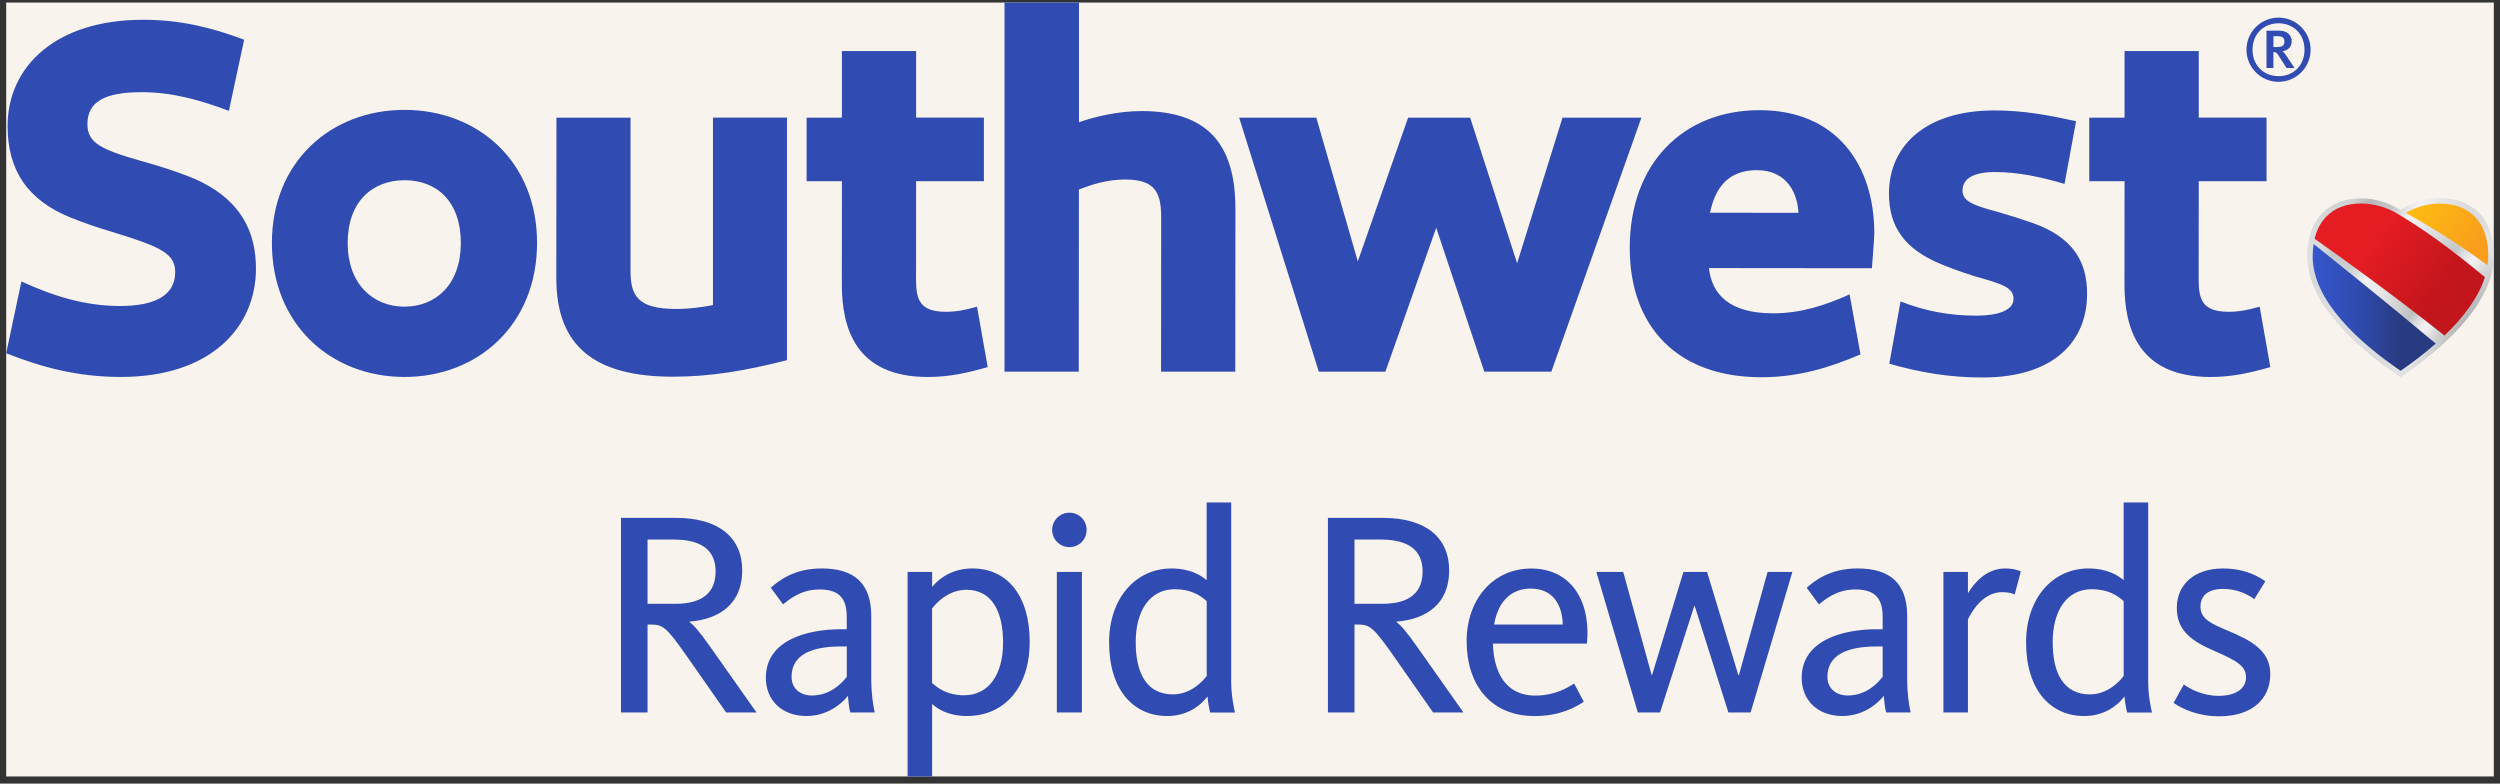
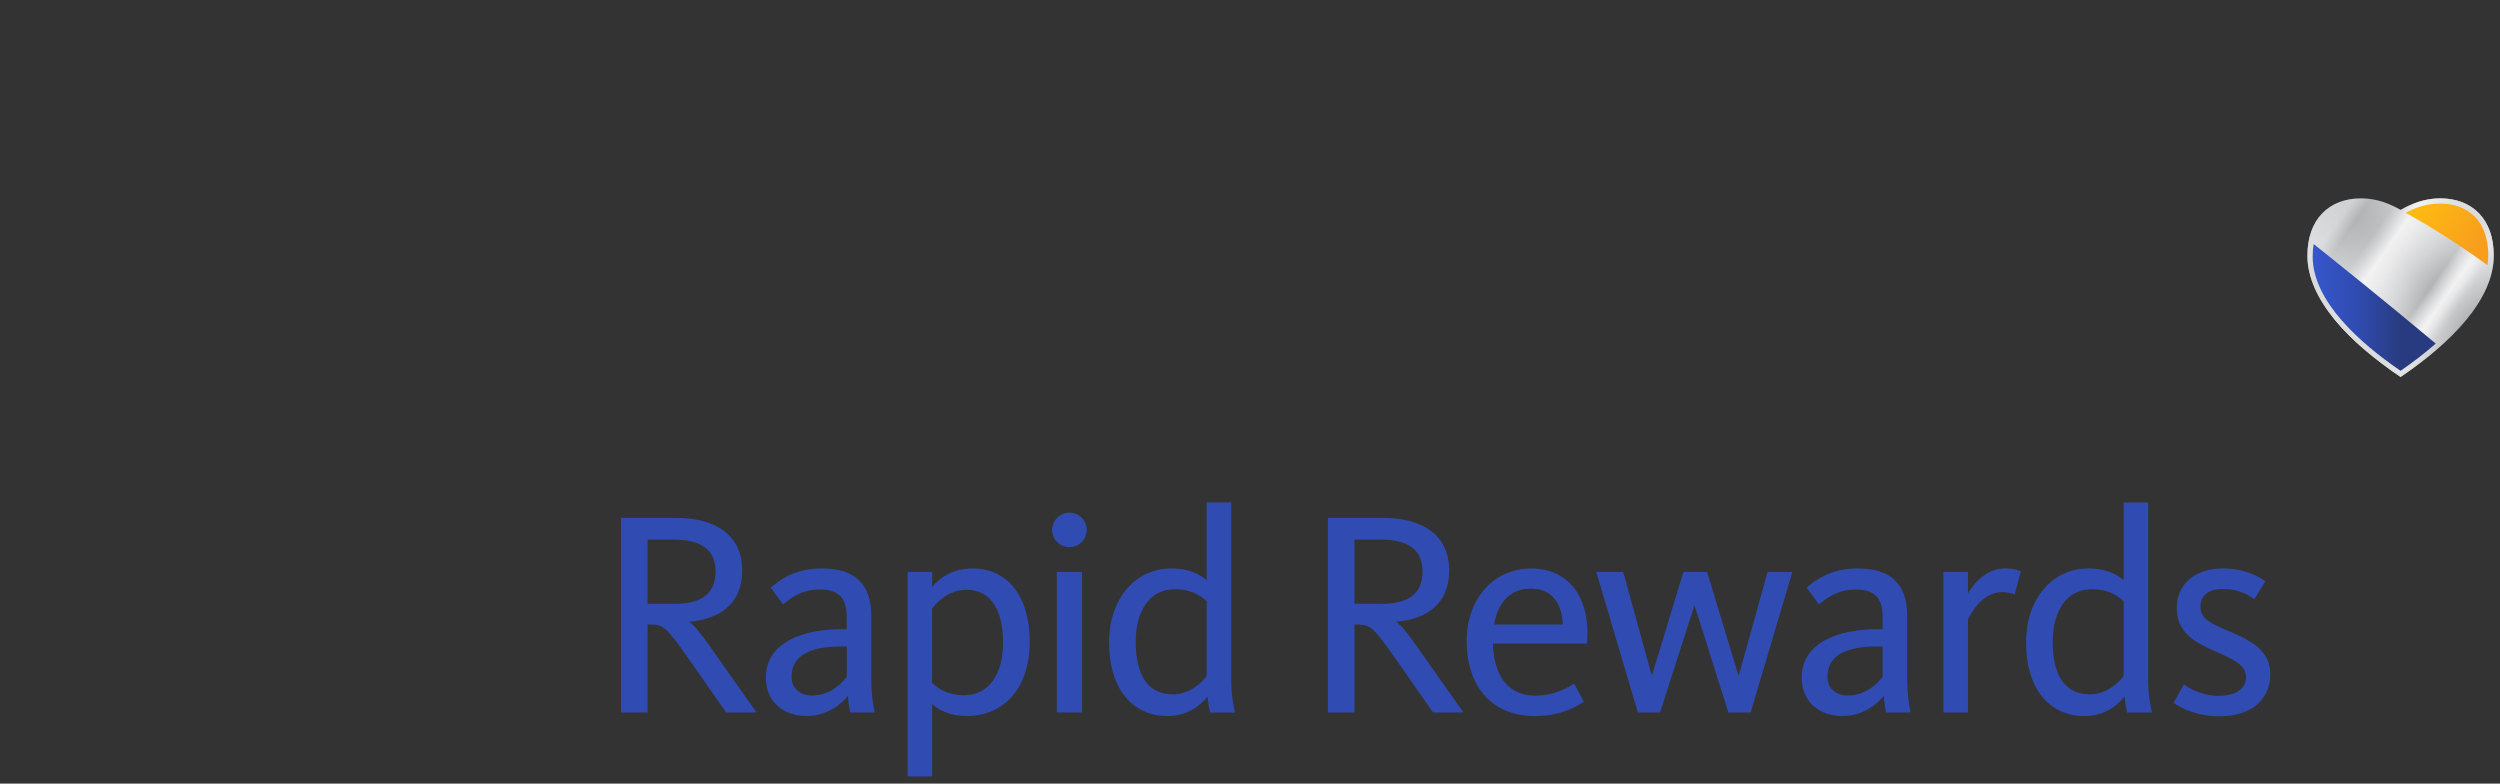
<svg xmlns="http://www.w3.org/2000/svg" width="201" height="63" viewBox="0 0 201 63" fill="none">
  <rect x="0" y="0" width="201" height="63" fill="#333333" stroke="none" />
  <g clip-path="url(#clip0_3108_3245)">
-     <rect width="200.004" height="62.224" transform="translate(0.498 0.206)" fill="#F9F3ED" />
    <path d="M196.187 15.947C194.889 15.947 193.842 16.4 193.006 16.875C192.17 16.4 191.123 15.947 189.825 15.947C187.228 15.947 185.514 17.645 185.514 20.542C185.514 24.08 188.89 27.532 193.006 30.307C197.122 27.532 200.498 24.077 200.498 20.542C200.498 17.645 198.784 15.947 196.187 15.947Z" fill="url(#paint0_linear_3108_3245)" />
    <path style="mix-blend-mode:multiply" d="M196.187 15.947C194.889 15.947 193.842 16.4 193.006 16.875C192.17 16.4 191.123 15.947 189.825 15.947C187.228 15.947 185.514 17.645 185.514 20.542C185.514 24.08 188.89 27.532 193.006 30.307C197.122 27.532 200.498 24.077 200.498 20.542C200.498 17.645 198.784 15.947 196.187 15.947Z" fill="url(#paint1_linear_3108_3245)" />
    <path d="M185.936 20.605C185.936 24.223 189.748 27.586 193.005 29.812C193.943 29.171 194.911 28.435 195.833 27.625C191.518 24.011 187.472 20.781 186.018 19.621C185.965 19.932 185.939 20.262 185.939 20.605H185.936Z" fill="url(#paint2_linear_3108_3245)" />
-     <path d="M199.788 22.283C196.663 19.703 194.77 18.392 192.738 17.173C192.19 16.843 191.093 16.36 189.861 16.36C188.629 16.36 187.691 16.727 187.01 17.441C186.567 17.906 186.264 18.488 186.092 19.195C187.71 20.325 192.107 23.469 196.537 26.978C198.014 25.567 199.253 23.968 199.788 22.28V22.283Z" fill="url(#paint3_linear_3108_3245)" />
    <path d="M198.995 17.443C198.324 16.743 197.337 16.366 196.204 16.366C194.988 16.366 194.06 16.759 193.416 17.109C194.628 17.783 197.264 19.309 199.992 21.321C200.035 21.05 200.058 20.776 200.058 20.502C200.058 19.227 199.685 18.16 198.998 17.44L198.995 17.443Z" fill="url(#paint4_linear_3108_3245)" />
-     <path d="M32.532 8.835C26.632 8.828 21.868 12.974 21.861 19.525C21.855 26.075 26.595 30.304 32.512 30.307C38.425 30.314 43.172 26.105 43.179 19.541C43.185 12.977 38.428 8.838 32.532 8.835ZM32.518 24.655C29.981 24.655 27.95 22.828 27.953 19.528C27.953 16.228 29.925 14.49 32.528 14.49C35.128 14.49 37.054 16.211 37.051 19.535C37.051 22.864 35.052 24.655 32.518 24.655ZM20.58 21.583C20.576 26.389 16.863 30.314 9.711 30.307C6.256 30.307 3.382 29.541 0.498 28.401L1.72 22.627C4.363 23.842 6.89 24.599 9.639 24.602C12.628 24.602 14.082 23.657 14.085 21.877C14.085 20.407 12.975 19.858 9.16 18.689C7.861 18.306 6.689 17.903 5.675 17.49C2.213 16.092 0.607 13.681 0.61 10.13C0.614 5.336 4.492 1.584 11.522 1.59C14.534 1.59 17.015 2.218 19.628 3.192L18.403 8.914C16.137 8.062 13.907 7.414 11.396 7.411C8.34 7.411 7.032 8.22 7.029 9.984C7.029 11.481 8.076 12.016 11.482 12.98C12.774 13.337 13.983 13.727 15.063 14.14C18.363 15.402 20.58 17.648 20.576 21.583H20.58ZM57.324 9.456H63.273V28.959C59.95 29.808 57.123 30.287 54.077 30.287C47.803 30.281 44.721 27.843 44.728 22.343L44.738 9.459H50.694V21.761C50.694 23.77 51.256 24.837 54.354 24.84C55.464 24.84 56.435 24.695 57.321 24.529V9.456H57.324ZM99.327 16.796L99.317 29.884H93.348L93.358 17.43C93.358 15.309 92.721 14.437 90.448 14.434C89.011 14.434 87.798 14.83 86.745 15.233L86.731 29.881H80.762V0.206H86.751V9.826C88.049 9.376 89.879 8.93 91.796 8.93C96.962 8.934 99.334 11.474 99.327 16.796ZM124.721 29.884H119.34L115.471 18.316L111.385 29.884H106.033L99.628 9.459H105.832L109.168 21.015L113.212 9.459H118.2L121.976 21.163L125.626 9.459H131.969L124.728 29.884H124.721ZM167.801 23.634C167.801 27.393 165.192 30.357 159.378 30.35C156.765 30.35 154.409 29.96 151.899 29.243L152.804 24.235C154.832 25.035 156.798 25.378 158.902 25.378C160.613 25.378 161.888 24.959 161.888 24.034C161.888 23.059 160.841 22.808 158.687 22.184C157.65 21.857 156.735 21.523 155.955 21.193C153.2 20.027 151.869 18.299 151.872 15.557C151.875 11.699 154.852 8.871 160.378 8.878C162.734 8.878 164.815 9.284 166.916 9.743L165.988 14.784C164.082 14.232 162.304 13.833 160.375 13.833C158.578 13.833 157.785 14.424 157.785 15.313C157.785 16.155 158.578 16.499 160.623 17.037C161.64 17.331 162.572 17.628 163.404 17.919C166.695 19.075 167.805 21.061 167.801 23.634ZM150.693 18.755C150.696 13.258 147.65 8.861 141.483 8.858C135.315 8.851 131.037 13.152 131.031 19.921C131.024 26.237 134.839 30.324 141.585 30.33C144.598 30.33 147.056 29.567 149.583 28.494L148.707 23.667C146.805 24.523 144.832 25.193 142.533 25.19C139.058 25.19 137.624 23.664 137.4 21.553L150.501 21.566C150.501 21.566 150.689 19.221 150.693 18.758V18.755ZM137.486 17.103C137.856 15.313 138.79 13.681 141.242 13.681C143.765 13.681 144.529 15.663 144.595 17.11L137.486 17.103ZM182.535 29.514C180.949 29.967 179.486 30.31 177.712 30.31C171.908 30.304 170.804 26.373 170.807 22.848L170.814 14.566H167.976V9.462H170.814V4.104H176.78V9.456H182.231V14.569H176.78L176.773 22.465C176.773 24.064 177.051 25.064 179.175 25.068C180.054 25.068 180.82 24.903 181.676 24.655L182.535 29.514ZM79.411 29.514C77.825 29.967 76.362 30.31 74.588 30.31C68.784 30.304 67.68 26.373 67.684 22.848L67.69 14.566H64.853V9.462H67.69V4.104H73.656V9.456H79.107V14.569H73.656L73.65 22.465C73.65 24.064 73.927 25.064 76.051 25.068C76.93 25.068 77.696 24.903 78.552 24.655L79.411 29.514Z" fill="#304CB2" />
-     <path d="M183.191 6.579C181.773 6.579 180.617 5.42 180.617 3.996C180.617 2.569 181.773 1.416 183.194 1.416C184.621 1.416 185.774 2.576 185.774 3.999C185.774 5.426 184.614 6.579 183.191 6.579ZM183.194 1.872C181.998 1.872 181.103 2.741 181.103 3.996C181.103 5.255 181.995 6.12 183.191 6.123C184.396 6.123 185.282 5.261 185.282 3.999C185.282 2.747 184.396 1.875 183.194 1.872ZM183.841 5.466L183.197 4.468C183.058 4.247 182.982 4.184 182.781 4.184V5.466H182.226V2.467H183.247C183.904 2.467 184.251 2.84 184.251 3.332C184.251 3.781 183.954 4.046 183.511 4.115C183.62 4.198 183.726 4.33 183.864 4.538L184.479 5.466H183.841ZM183.164 2.912H182.784V3.785H183.075C183.385 3.785 183.67 3.715 183.67 3.349C183.67 3.084 183.537 2.912 183.164 2.912Z" fill="#304CB2" />
    <path d="M58.383 57.284L55.281 52.844C53.566 50.399 53.309 50.214 52.298 50.214H52.063V57.284H49.926V41.639H54.366C57.725 41.639 59.674 43.165 59.674 45.867C59.674 48.569 57.818 49.791 55.446 49.977V50.023C55.776 50.257 56.222 50.749 57.114 52.021L60.827 57.284H58.383ZM54.154 43.38H52.063V48.546H54.293C56.526 48.546 57.534 47.608 57.534 45.94C57.534 44.271 56.453 43.38 54.151 43.38H54.154ZM68.362 57.284C68.27 56.977 68.197 56.299 68.174 55.946C67.659 56.603 66.506 57.568 64.838 57.568C62.935 57.568 61.574 56.369 61.574 54.489C61.574 51.506 64.814 50.591 67.609 50.591H68.078V49.603C68.078 48.265 67.609 47.393 65.895 47.393C64.322 47.393 63.381 48.262 62.958 48.592L61.97 47.254C62.558 46.736 63.804 45.702 66.056 45.702C68.663 45.702 70.05 46.878 70.05 49.531V54.558C70.05 55.781 70.192 56.696 70.331 57.284H68.359H68.362ZM68.082 51.975H67.612C65.31 51.975 63.642 52.609 63.642 54.416C63.642 55.52 64.557 55.919 65.241 55.919C66.813 55.919 67.708 54.885 68.082 54.416V51.975ZM77.761 57.568C76.211 57.568 75.366 56.98 74.943 56.603V62.427H72.971V45.986H74.943V47.182C75.531 46.478 76.588 45.702 78.183 45.702C80.955 45.702 82.788 47.862 82.788 51.599C82.788 55.335 80.697 57.565 77.761 57.565V57.568ZM77.711 47.42C76.208 47.42 75.243 48.523 74.939 48.923V54.912C75.432 55.358 76.208 55.9 77.5 55.9C79.568 55.9 80.648 54.136 80.648 51.648C80.648 49.16 79.733 47.42 77.711 47.42ZM85.98 43.991C85.203 43.991 84.592 43.356 84.592 42.606C84.592 41.857 85.203 41.219 85.98 41.219C86.756 41.219 87.364 41.83 87.364 42.606C87.364 43.383 86.753 43.991 85.98 43.991ZM84.969 57.284V45.986H86.987V57.284H84.969ZM94.175 45.705C95.748 45.705 96.594 46.293 97.016 46.643V40.397H98.989V54.796C98.989 55.9 99.2 56.887 99.293 57.287H97.297C97.228 57.053 97.109 56.418 97.086 55.995C96.452 56.818 95.371 57.568 93.845 57.568C91.097 57.568 89.171 55.431 89.171 51.648C89.171 48.077 91.331 45.705 94.175 45.705ZM94.318 55.827C95.728 55.827 96.713 54.77 97.02 54.347V48.335C96.528 47.889 95.774 47.373 94.46 47.373C92.415 47.373 91.311 49.137 91.311 51.625C91.311 54.112 92.18 55.83 94.318 55.83V55.827ZM115.222 57.284L112.12 52.844C110.405 50.399 110.148 50.214 109.137 50.214H108.902V57.284H106.765V41.639H111.205C114.564 41.639 116.513 43.165 116.513 45.867C116.513 48.569 114.657 49.791 112.285 49.977V50.023C112.615 50.257 113.061 50.749 113.953 52.021L117.663 57.284H115.219H115.222ZM110.993 43.38H108.902V48.546H111.135C113.369 48.546 114.376 47.608 114.376 45.94C114.376 44.271 113.296 43.38 110.993 43.38ZM123.461 55.923C125.033 55.923 126.067 55.265 126.563 54.961L127.339 56.418C126.728 56.818 125.482 57.571 123.391 57.571C119.774 57.571 117.917 54.965 117.917 51.559C117.917 48.153 120.078 45.708 123.107 45.708C126.136 45.708 127.924 48.08 127.593 51.747H120.028C120.098 54.05 121.039 55.929 123.457 55.929L123.461 55.923ZM125.648 50.214C125.601 48.688 124.917 47.324 123.064 47.324C121.373 47.324 120.408 48.52 120.127 50.214H125.648ZM140.748 57.284H138.964L136.261 48.734H136.215L133.467 57.284H131.683L128.346 45.986H130.507L132.786 54.255H132.833L135.346 45.986H137.249L139.763 54.278H139.809L142.112 45.986H144.107L140.748 57.284ZM151.646 57.284C151.55 56.977 151.48 56.299 151.457 55.946C150.939 56.603 149.789 57.568 148.121 57.568C146.218 57.568 144.857 56.369 144.857 54.489C144.857 51.506 148.098 50.591 150.896 50.591H151.365V49.603C151.365 48.265 150.896 47.393 149.181 47.393C147.609 47.393 146.667 48.262 146.245 48.592L145.257 47.254C145.845 46.736 147.09 45.702 149.343 45.702C151.95 45.702 153.337 46.878 153.337 49.531V54.558C153.337 55.781 153.479 56.696 153.618 57.284H151.646ZM151.365 51.975H150.896C148.593 51.975 146.925 52.609 146.925 54.416C146.925 55.52 147.84 55.919 148.524 55.919C150.096 55.919 150.992 54.885 151.365 54.416V51.975ZM161.982 47.796C161.84 47.727 161.559 47.608 160.948 47.608C159.326 47.608 158.411 49.415 158.223 49.791V57.284H156.251V45.986H158.223V47.7C158.692 46.924 159.657 45.705 161.206 45.705C161.936 45.705 162.309 45.87 162.474 45.94L161.982 47.796ZM167.899 45.705C169.471 45.705 170.32 46.293 170.74 46.643V40.397H172.715V54.796C172.715 55.9 172.927 56.887 173.019 57.287H171.024C170.954 57.053 170.835 56.418 170.812 55.995C170.178 56.818 169.098 57.568 167.572 57.568C164.823 57.568 162.897 55.431 162.897 51.648C162.897 48.077 165.058 45.705 167.902 45.705H167.899ZM168.041 55.827C169.451 55.827 170.436 54.77 170.743 54.347V48.335C170.251 47.889 169.498 47.373 168.183 47.373C166.141 47.373 165.035 49.137 165.035 51.625C165.035 54.112 165.903 55.83 168.041 55.83V55.827ZM178.42 57.591C176.729 57.591 175.46 57.003 174.757 56.511L175.579 55.031C176.002 55.338 177.036 55.946 178.374 55.946C179.712 55.946 180.581 55.407 180.581 54.443C180.581 53.478 179.666 53.055 178.02 52.328C176.283 51.575 175.014 50.753 175.014 48.876C175.014 47 176.425 45.705 178.727 45.705C180.607 45.705 181.757 46.458 182.133 46.739L181.241 48.173C180.842 47.869 179.973 47.35 178.75 47.35C177.528 47.35 176.917 47.889 176.917 48.784C176.917 49.795 177.855 50.168 179.124 50.71C180.931 51.463 182.53 52.282 182.53 54.185C182.53 56.299 180.957 57.591 178.42 57.591Z" fill="#304CB2" />
  </g>
  <defs>
    <linearGradient id="paint0_linear_3108_3245" x1="186.703" y1="17.07" x2="198.576" y2="25.385" gradientUnits="userSpaceOnUse">
      <stop offset="0.01" stop-color="#D0D2D3" />
      <stop offset="0.1" stop-color="#D0D2D3" />
      <stop offset="0.18" stop-color="#B1B3B5" />
      <stop offset="0.21" stop-color="#B5B7B9" />
      <stop offset="0.3" stop-color="#BBBDBF" />
      <stop offset="0.34" stop-color="#CDCED0" />
      <stop offset="0.41" stop-color="#F1F1F2" />
      <stop offset="0.48" stop-color="#E8E8E9" />
      <stop offset="0.61" stop-color="#CFD0D2" />
      <stop offset="0.73" stop-color="#B1B3B5" />
      <stop offset="0.77" stop-color="#CFD0D2" />
      <stop offset="0.81" stop-color="#E8E8E9" />
      <stop offset="0.83" stop-color="#F1F1F2" />
      <stop offset="0.86" stop-color="#E8E8E9" />
      <stop offset="0.9" stop-color="#CFD1D3" />
      <stop offset="0.92" stop-color="#C5C7C9" />
      <stop offset="1" stop-color="#B1B3B5" />
    </linearGradient>
    <linearGradient id="paint1_linear_3108_3245" x1="187.938" y1="26.046" x2="198.073" y2="15.911" gradientUnits="userSpaceOnUse">
      <stop stop-color="#DBDCDD" />
      <stop offset="0.04" stop-color="#DFE0E1" stop-opacity="0.88" />
      <stop offset="0.13" stop-color="#E8E9EA" stop-opacity="0.61" />
      <stop offset="0.22" stop-color="#F0F1F1" stop-opacity="0.39" />
      <stop offset="0.3" stop-color="#F6F7F7" stop-opacity="0.22" />
      <stop offset="0.38" stop-color="#FBFBFB" stop-opacity="0.1" />
      <stop offset="0.45" stop-color="#FEFEFE" stop-opacity="0.03" />
      <stop offset="0.5" stop-color="white" stop-opacity="0" />
      <stop offset="0.56" stop-color="#FEFEFE" stop-opacity="0.02" />
      <stop offset="0.63" stop-color="#FCFCFC" stop-opacity="0.08" />
      <stop offset="0.7" stop-color="#F8F9F9" stop-opacity="0.17" />
      <stop offset="0.77" stop-color="#F4F4F4" stop-opacity="0.3" />
      <stop offset="0.84" stop-color="#EEEEEF" stop-opacity="0.47" />
      <stop offset="0.91" stop-color="#E6E7E7" stop-opacity="0.68" />
      <stop offset="0.98" stop-color="#DDDEDF" stop-opacity="0.92" />
      <stop offset="1" stop-color="#DBDCDD" />
    </linearGradient>
    <linearGradient id="paint2_linear_3108_3245" x1="185.936" y1="24.715" x2="195.829" y2="24.715" gradientUnits="userSpaceOnUse">
      <stop stop-color="#3656CC" />
      <stop offset="0.35" stop-color="#304CB2" />
      <stop offset="0.72" stop-color="#283B80" />
    </linearGradient>
    <linearGradient id="paint3_linear_3108_3245" x1="187.341" y1="16.899" x2="198.523" y2="24.725" gradientUnits="userSpaceOnUse">
      <stop offset="0.3" stop-color="#E61C23" />
      <stop offset="0.8" stop-color="#C3161C" />
    </linearGradient>
    <linearGradient id="paint4_linear_3108_3245" x1="194.271" y1="15.887" x2="200.663" y2="20.363" gradientUnits="userSpaceOnUse">
      <stop stop-color="#FDBC11" />
      <stop offset="0.25" stop-color="#FCB415" />
      <stop offset="0.8" stop-color="#F89E1C" />
    </linearGradient>
    <clipPath id="clip0_3108_3245">
      <rect width="200.004" height="62.224" fill="white" transform="translate(0.498 0.206)" />
    </clipPath>
  </defs>
</svg>